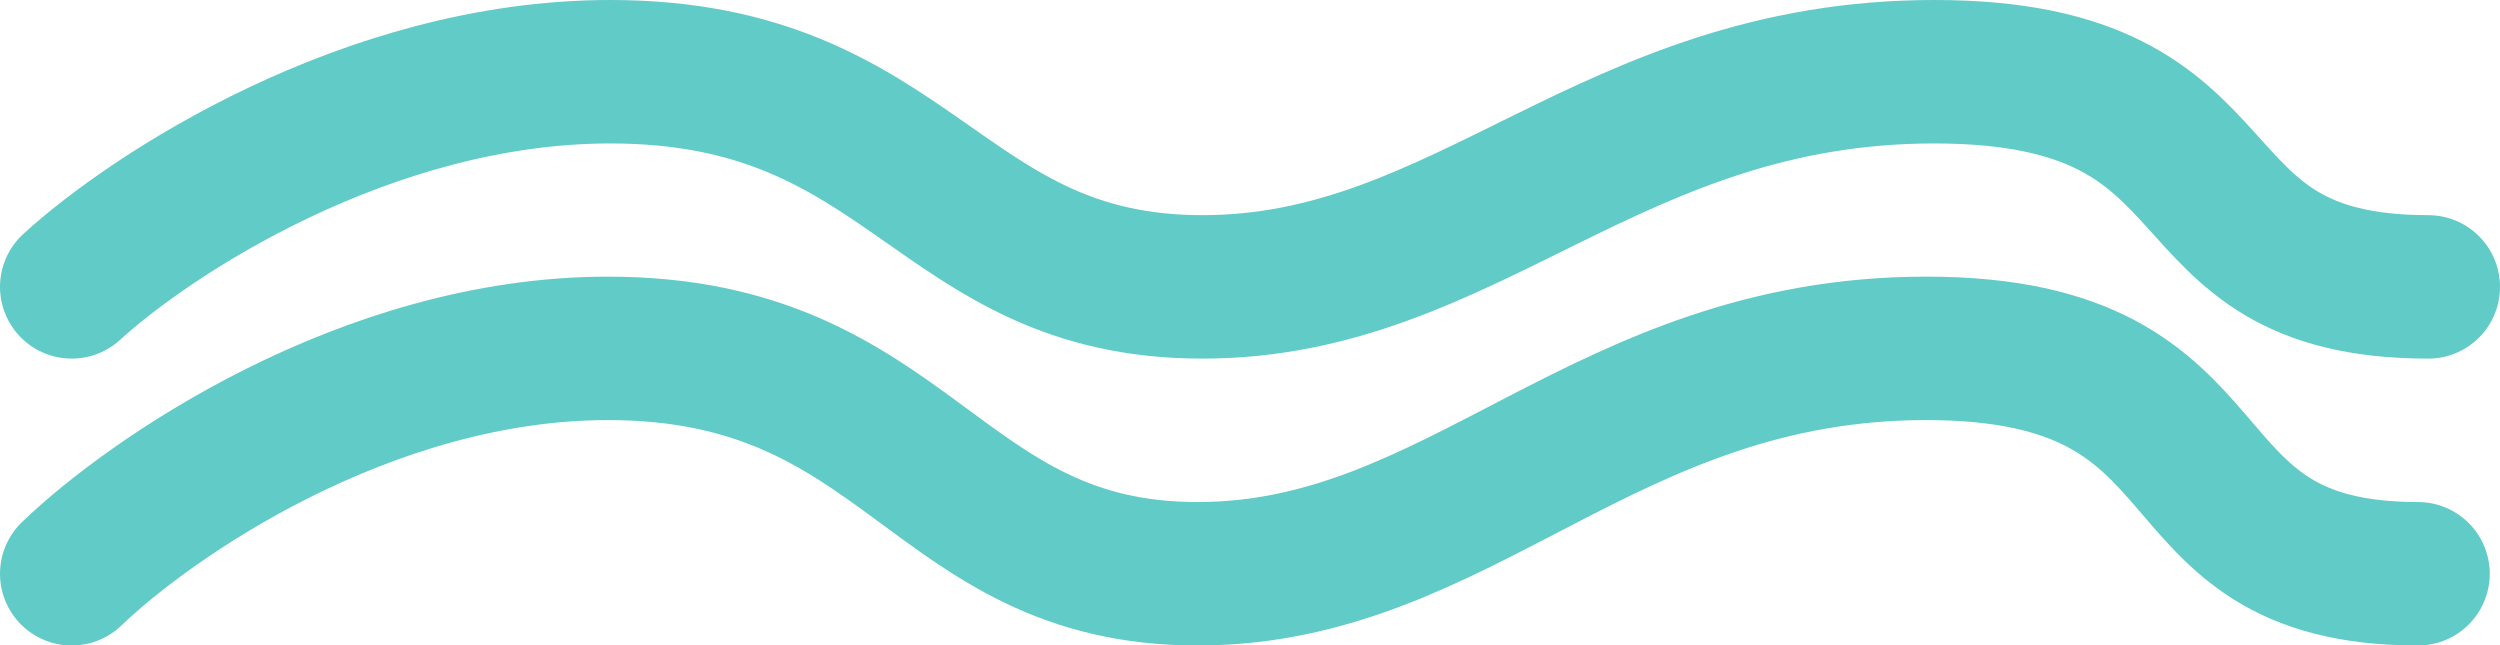
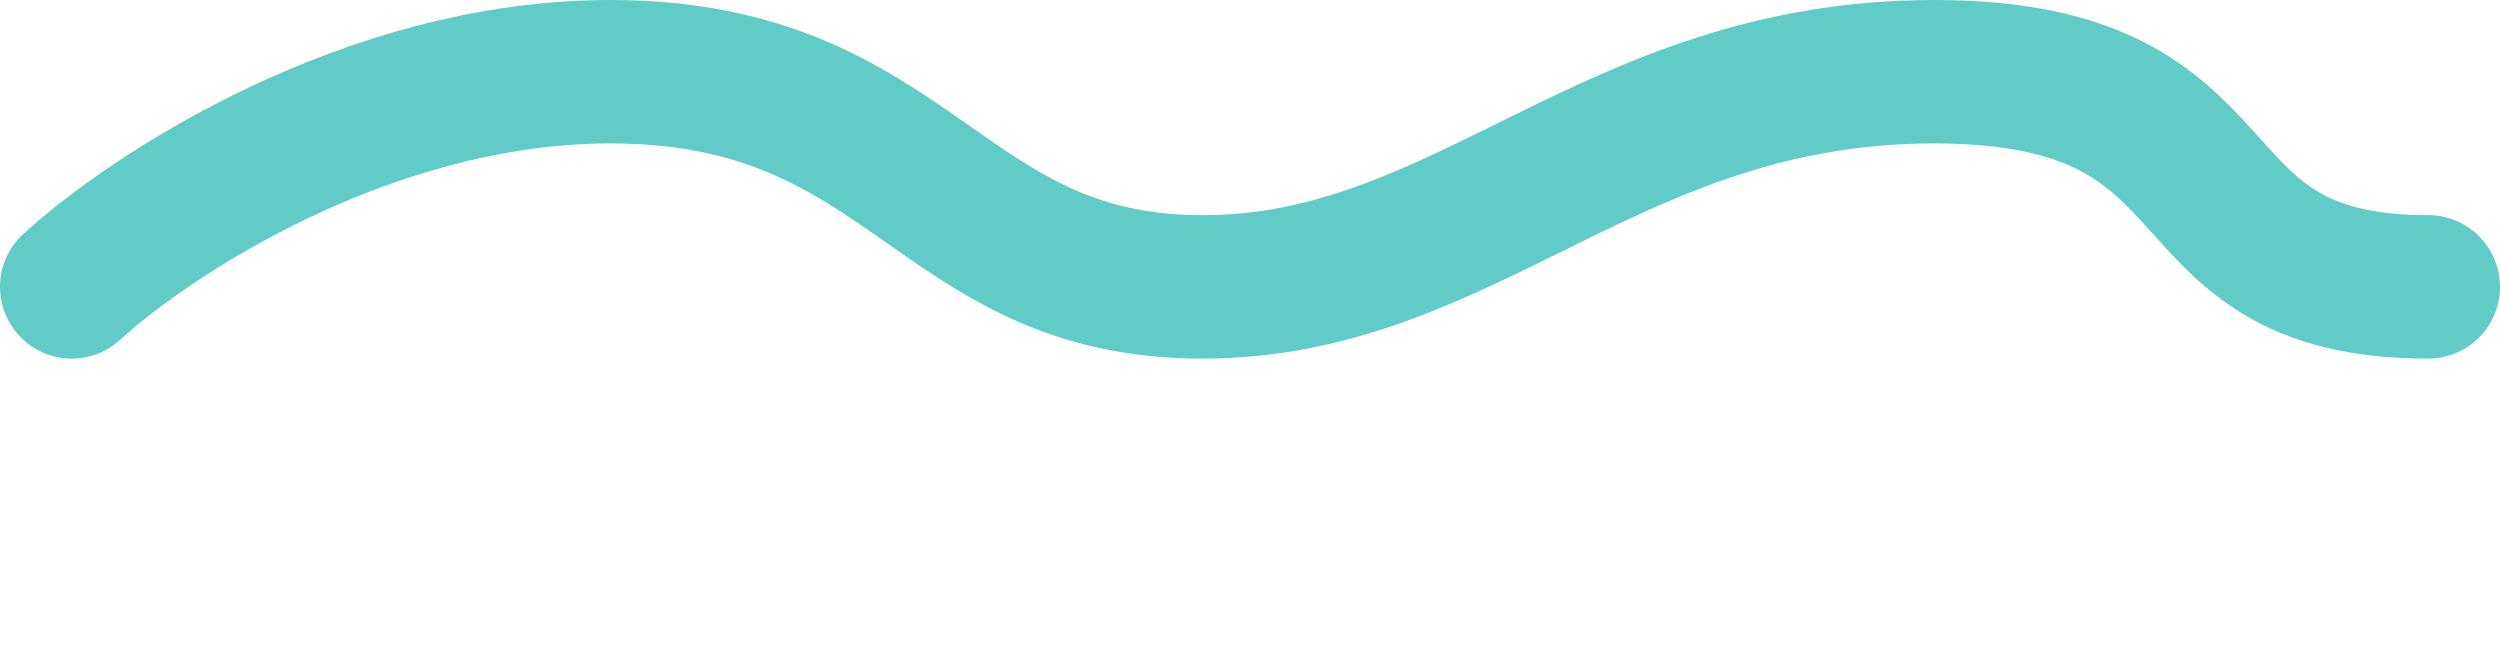
<svg xmlns="http://www.w3.org/2000/svg" width="244" height="63" viewBox="0 0 244 63" fill="none">
  <path d="M7 28C14.647 21 35.866 7 59.563 7C89.184 7 91.508 28 117.354 28C143.2 28 157.139 7 188.793 7C220.447 7 210.283 28 237 28" stroke="#61CBC7" stroke-width="14" stroke-linecap="round" />
-   <path d="M7 56C14.614 48.667 35.741 34 59.335 34C88.827 34 91.14 56 116.874 56C142.607 56 156.486 34 188.003 34C219.519 34 209.399 56 236 56" stroke="#61CBC7" stroke-width="14" stroke-linecap="round" />
</svg>